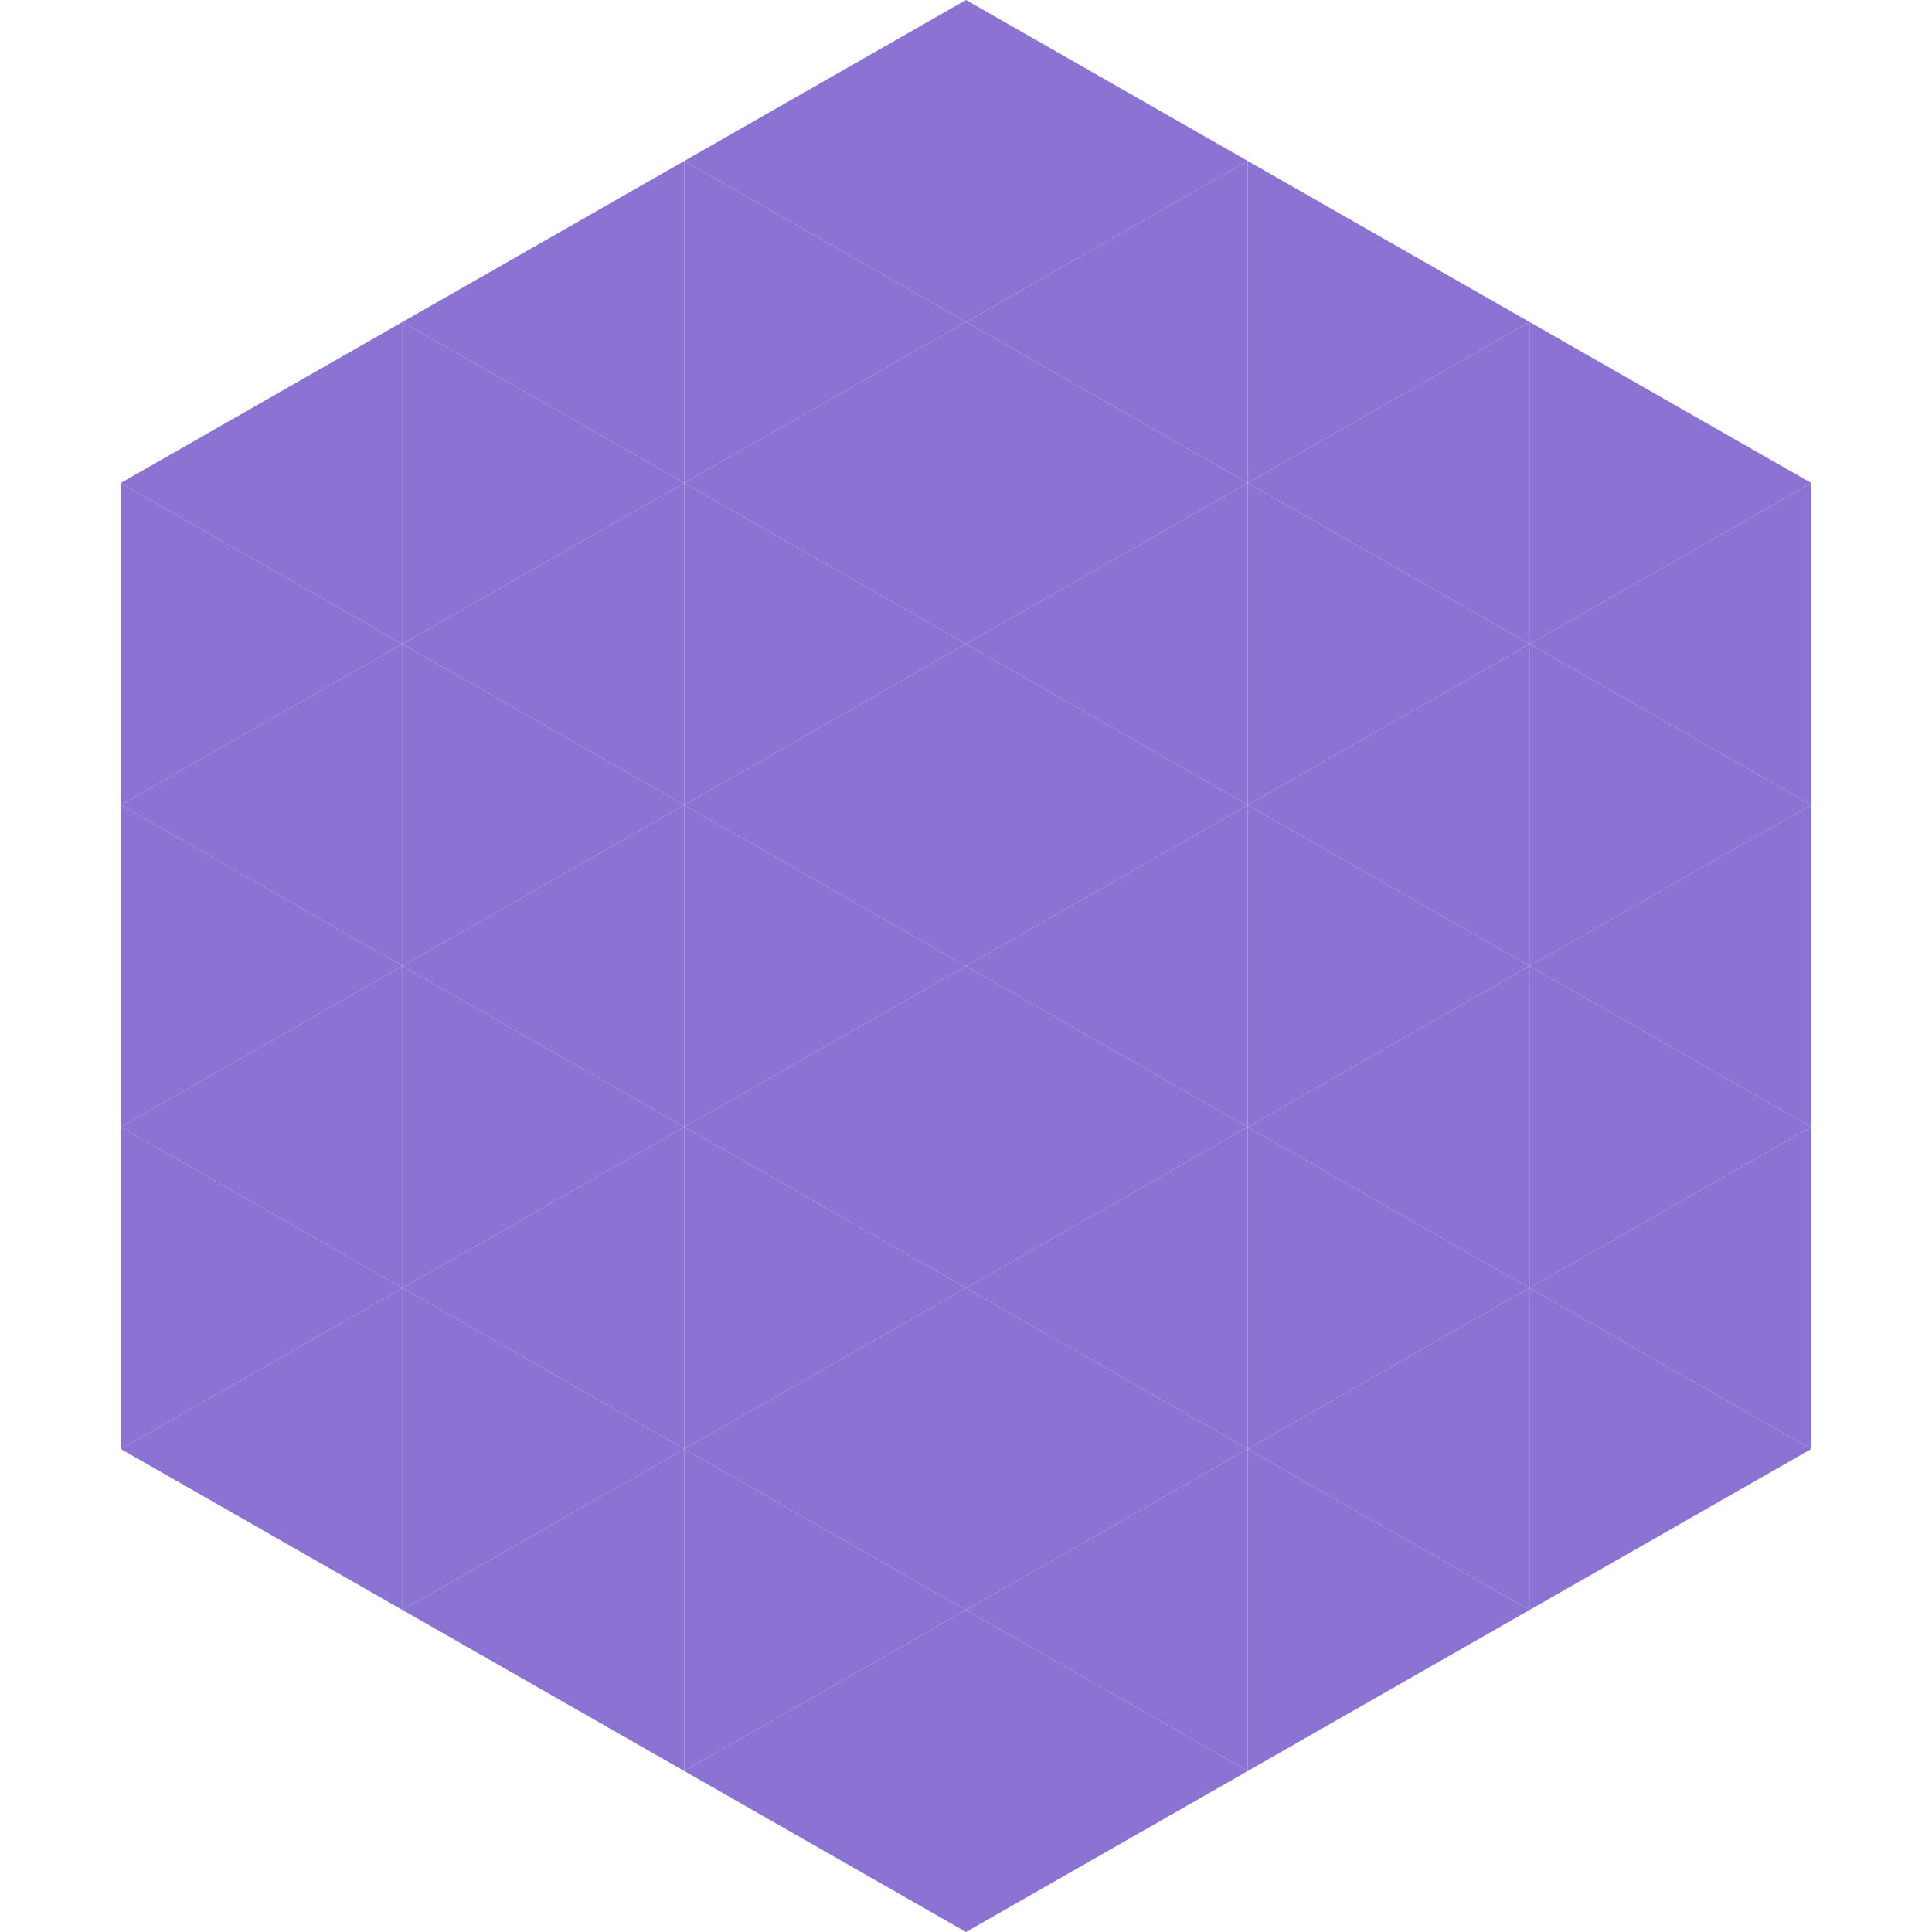
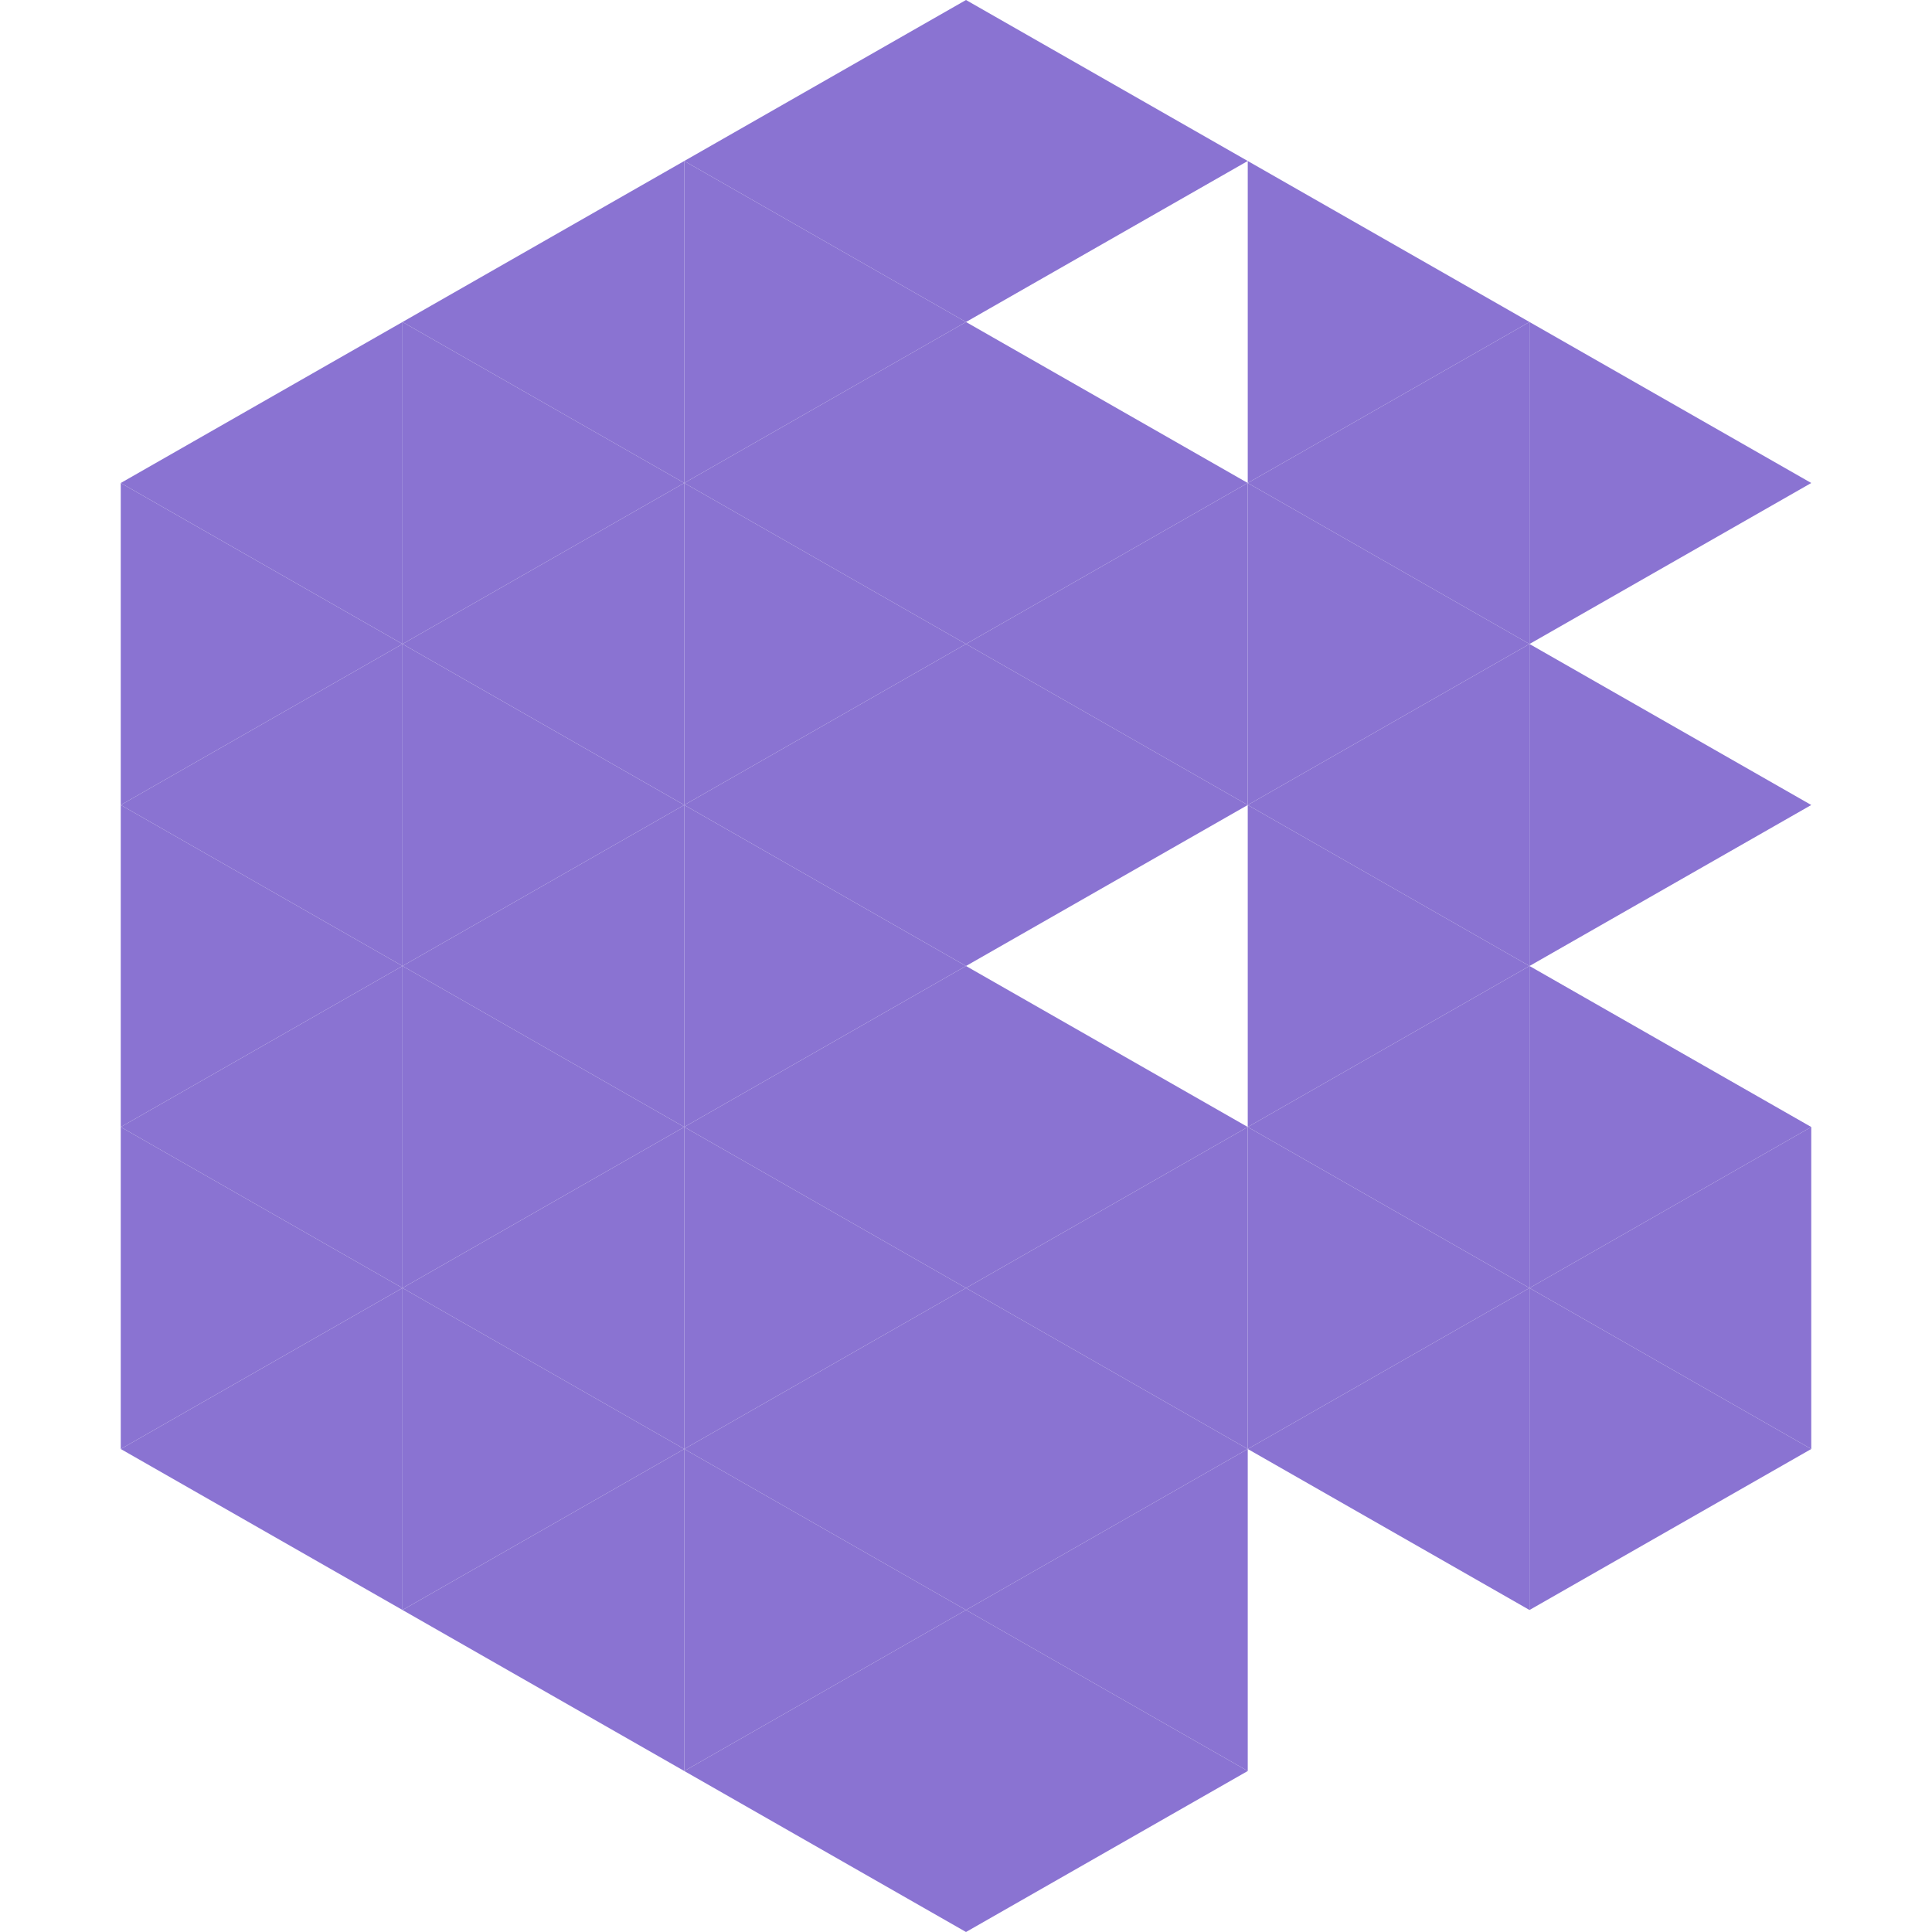
<svg xmlns="http://www.w3.org/2000/svg" width="240" height="240">
  <polygon points="50,40 15,60 50,80" style="fill:rgb(138,115,210)" />
  <polygon points="190,40 225,60 190,80" style="fill:rgb(138,115,210)" />
  <polygon points="15,60 50,80 15,100" style="fill:rgb(138,115,210)" />
-   <polygon points="225,60 190,80 225,100" style="fill:rgb(138,115,210)" />
  <polygon points="50,80 15,100 50,120" style="fill:rgb(138,115,210)" />
  <polygon points="190,80 225,100 190,120" style="fill:rgb(138,115,210)" />
  <polygon points="15,100 50,120 15,140" style="fill:rgb(138,115,210)" />
-   <polygon points="225,100 190,120 225,140" style="fill:rgb(138,115,210)" />
  <polygon points="50,120 15,140 50,160" style="fill:rgb(138,115,210)" />
  <polygon points="190,120 225,140 190,160" style="fill:rgb(138,115,210)" />
  <polygon points="15,140 50,160 15,180" style="fill:rgb(138,115,210)" />
  <polygon points="225,140 190,160 225,180" style="fill:rgb(138,115,210)" />
  <polygon points="50,160 15,180 50,200" style="fill:rgb(138,115,210)" />
  <polygon points="190,160 225,180 190,200" style="fill:rgb(138,115,210)" />
  <polygon points="15,180 50,200 15,220" style="fill:rgb(255,255,255); fill-opacity:0" />
  <polygon points="225,180 190,200 225,220" style="fill:rgb(255,255,255); fill-opacity:0" />
  <polygon points="50,0 85,20 50,40" style="fill:rgb(255,255,255); fill-opacity:0" />
  <polygon points="190,0 155,20 190,40" style="fill:rgb(255,255,255); fill-opacity:0" />
  <polygon points="85,20 50,40 85,60" style="fill:rgb(138,115,210)" />
  <polygon points="155,20 190,40 155,60" style="fill:rgb(138,115,210)" />
  <polygon points="50,40 85,60 50,80" style="fill:rgb(138,115,210)" />
  <polygon points="190,40 155,60 190,80" style="fill:rgb(138,115,210)" />
  <polygon points="85,60 50,80 85,100" style="fill:rgb(138,115,210)" />
  <polygon points="155,60 190,80 155,100" style="fill:rgb(138,115,210)" />
  <polygon points="50,80 85,100 50,120" style="fill:rgb(138,115,210)" />
  <polygon points="190,80 155,100 190,120" style="fill:rgb(138,115,210)" />
  <polygon points="85,100 50,120 85,140" style="fill:rgb(138,115,210)" />
  <polygon points="155,100 190,120 155,140" style="fill:rgb(138,115,210)" />
  <polygon points="50,120 85,140 50,160" style="fill:rgb(138,115,210)" />
  <polygon points="190,120 155,140 190,160" style="fill:rgb(138,115,210)" />
  <polygon points="85,140 50,160 85,180" style="fill:rgb(138,115,210)" />
  <polygon points="155,140 190,160 155,180" style="fill:rgb(138,115,210)" />
  <polygon points="50,160 85,180 50,200" style="fill:rgb(138,115,210)" />
  <polygon points="190,160 155,180 190,200" style="fill:rgb(138,115,210)" />
  <polygon points="85,180 50,200 85,220" style="fill:rgb(138,115,210)" />
-   <polygon points="155,180 190,200 155,220" style="fill:rgb(138,115,210)" />
  <polygon points="120,0 85,20 120,40" style="fill:rgb(138,115,210)" />
  <polygon points="120,0 155,20 120,40" style="fill:rgb(138,115,210)" />
  <polygon points="85,20 120,40 85,60" style="fill:rgb(138,115,210)" />
-   <polygon points="155,20 120,40 155,60" style="fill:rgb(138,115,210)" />
  <polygon points="120,40 85,60 120,80" style="fill:rgb(138,115,210)" />
  <polygon points="120,40 155,60 120,80" style="fill:rgb(138,115,210)" />
  <polygon points="85,60 120,80 85,100" style="fill:rgb(138,115,210)" />
  <polygon points="155,60 120,80 155,100" style="fill:rgb(138,115,210)" />
  <polygon points="120,80 85,100 120,120" style="fill:rgb(138,115,210)" />
  <polygon points="120,80 155,100 120,120" style="fill:rgb(138,115,210)" />
  <polygon points="85,100 120,120 85,140" style="fill:rgb(138,115,210)" />
-   <polygon points="155,100 120,120 155,140" style="fill:rgb(138,115,210)" />
  <polygon points="120,120 85,140 120,160" style="fill:rgb(138,115,210)" />
  <polygon points="120,120 155,140 120,160" style="fill:rgb(138,115,210)" />
  <polygon points="85,140 120,160 85,180" style="fill:rgb(138,115,210)" />
  <polygon points="155,140 120,160 155,180" style="fill:rgb(138,115,210)" />
  <polygon points="120,160 85,180 120,200" style="fill:rgb(138,115,210)" />
  <polygon points="120,160 155,180 120,200" style="fill:rgb(138,115,210)" />
  <polygon points="85,180 120,200 85,220" style="fill:rgb(138,115,210)" />
  <polygon points="155,180 120,200 155,220" style="fill:rgb(138,115,210)" />
  <polygon points="120,200 85,220 120,240" style="fill:rgb(138,115,210)" />
  <polygon points="120,200 155,220 120,240" style="fill:rgb(138,115,210)" />
  <polygon points="85,220 120,240 85,260" style="fill:rgb(255,255,255); fill-opacity:0" />
  <polygon points="155,220 120,240 155,260" style="fill:rgb(255,255,255); fill-opacity:0" />
</svg>